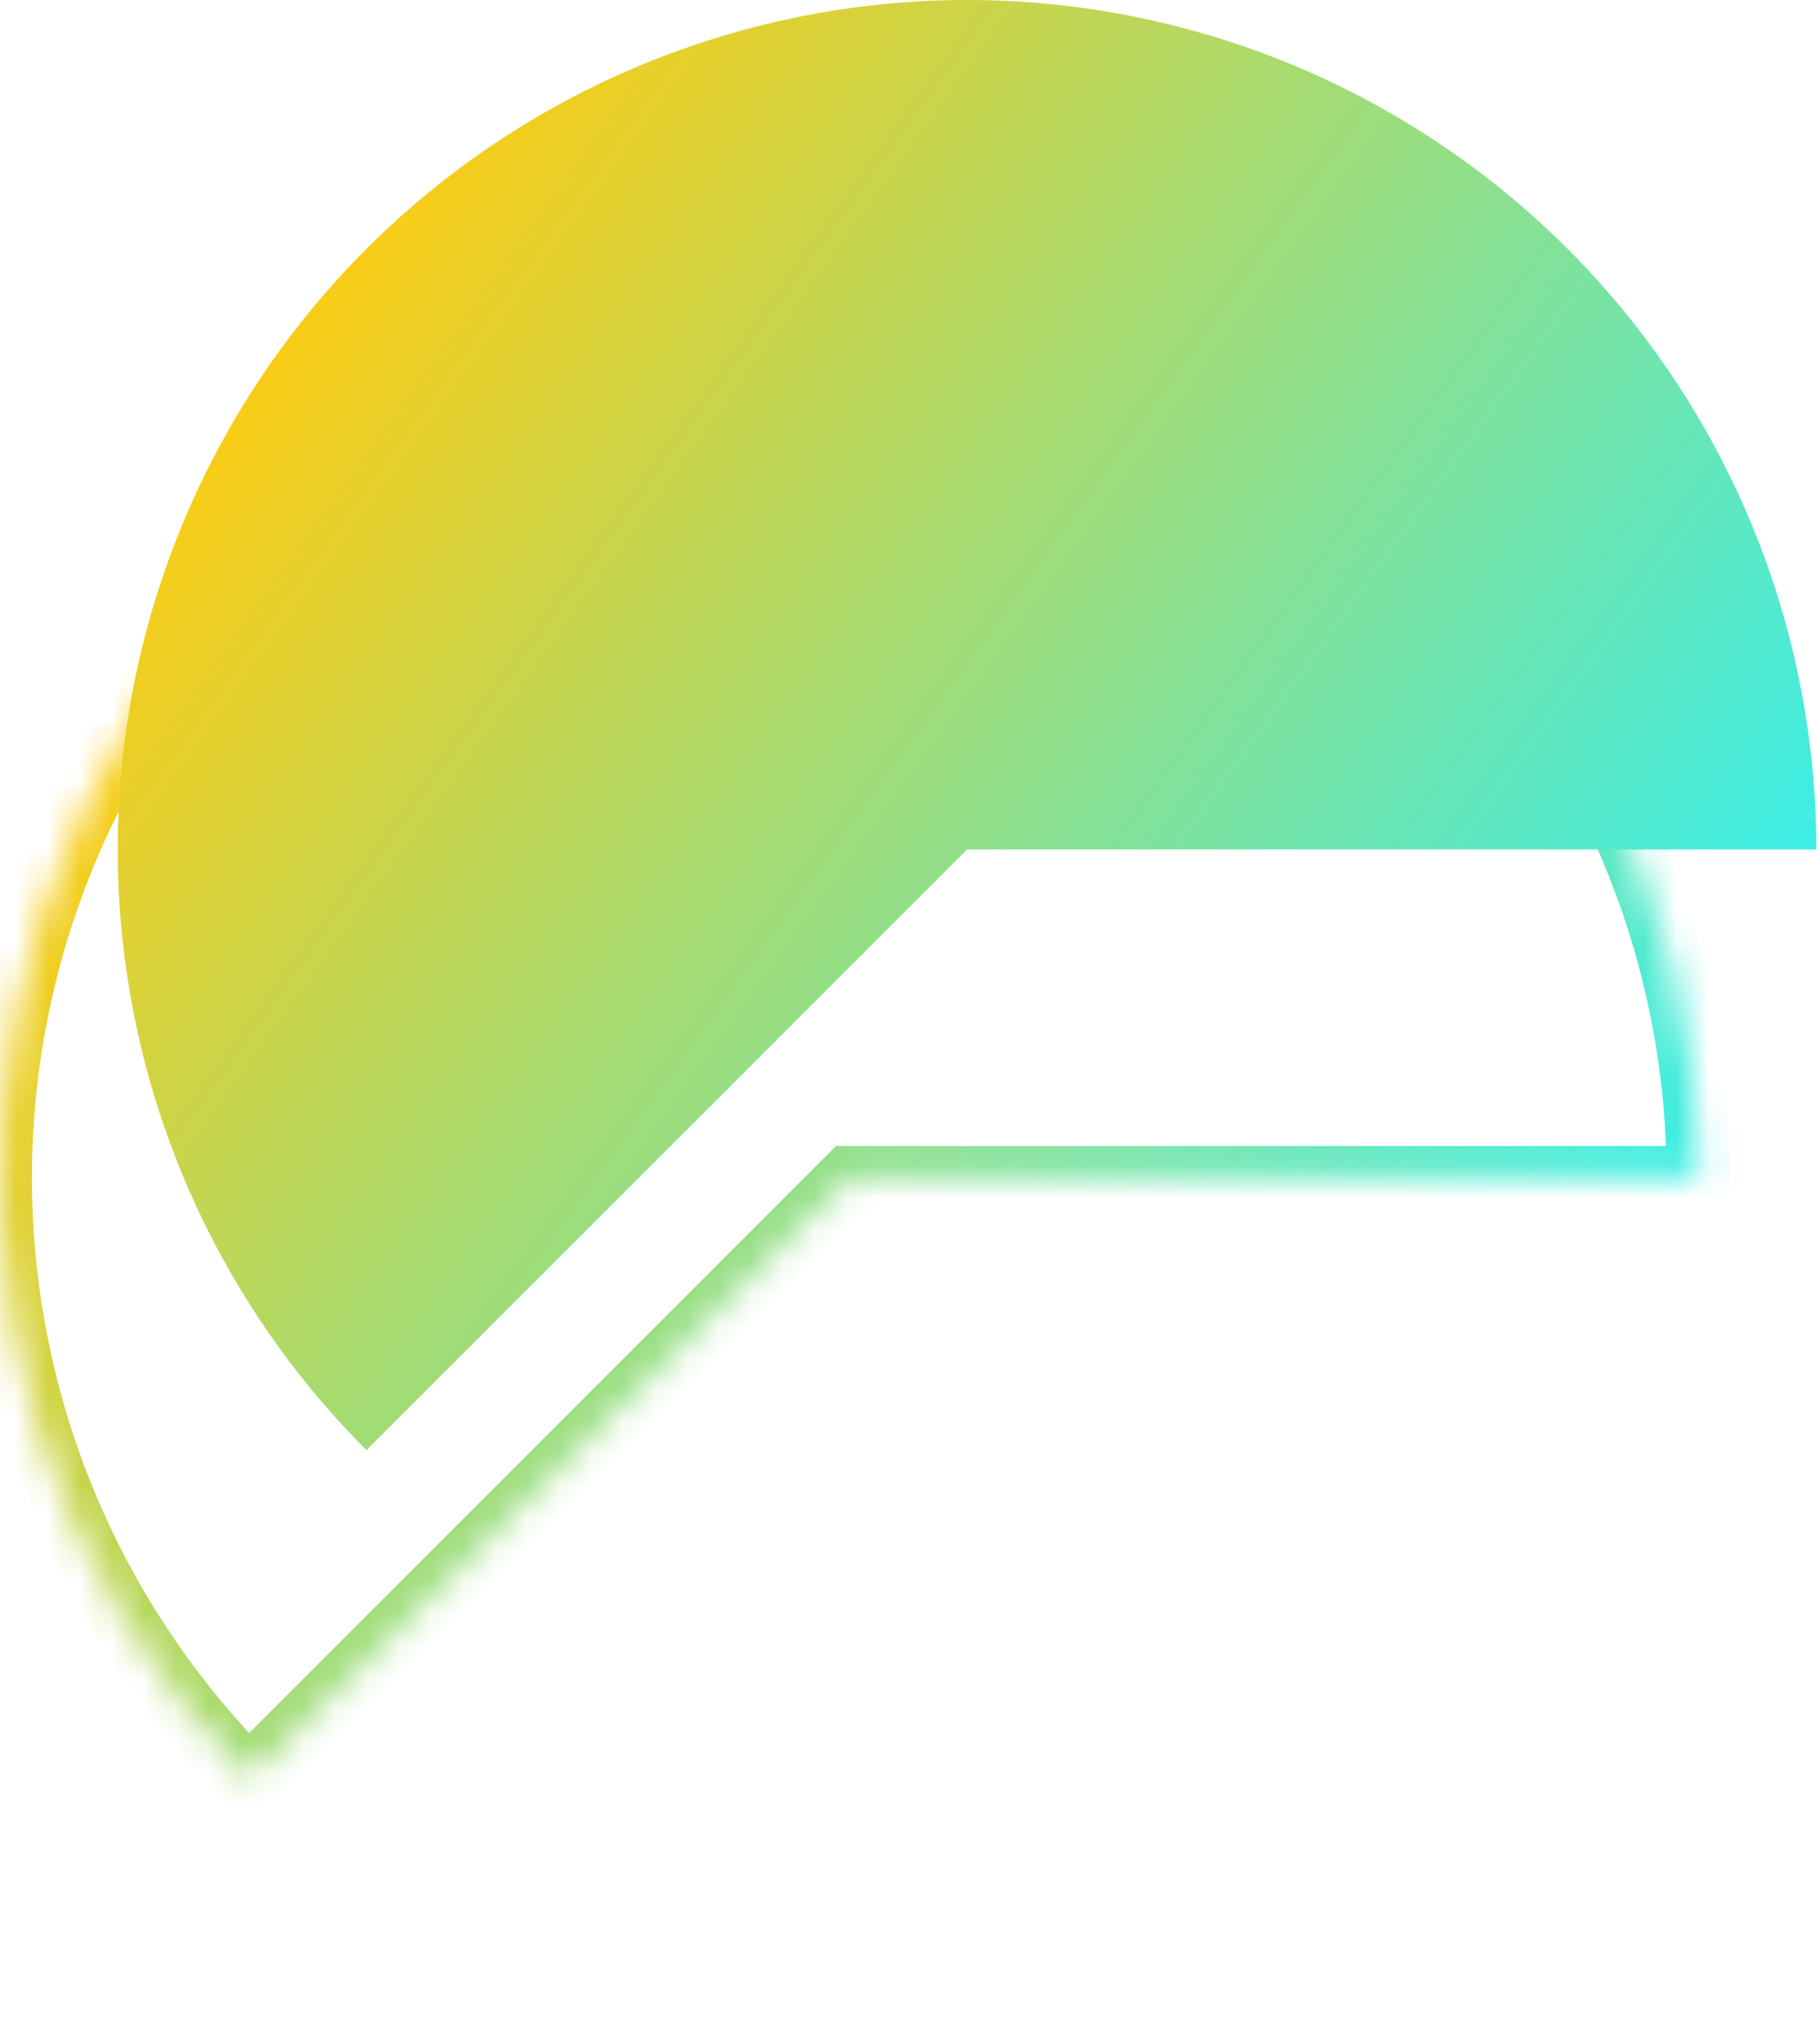
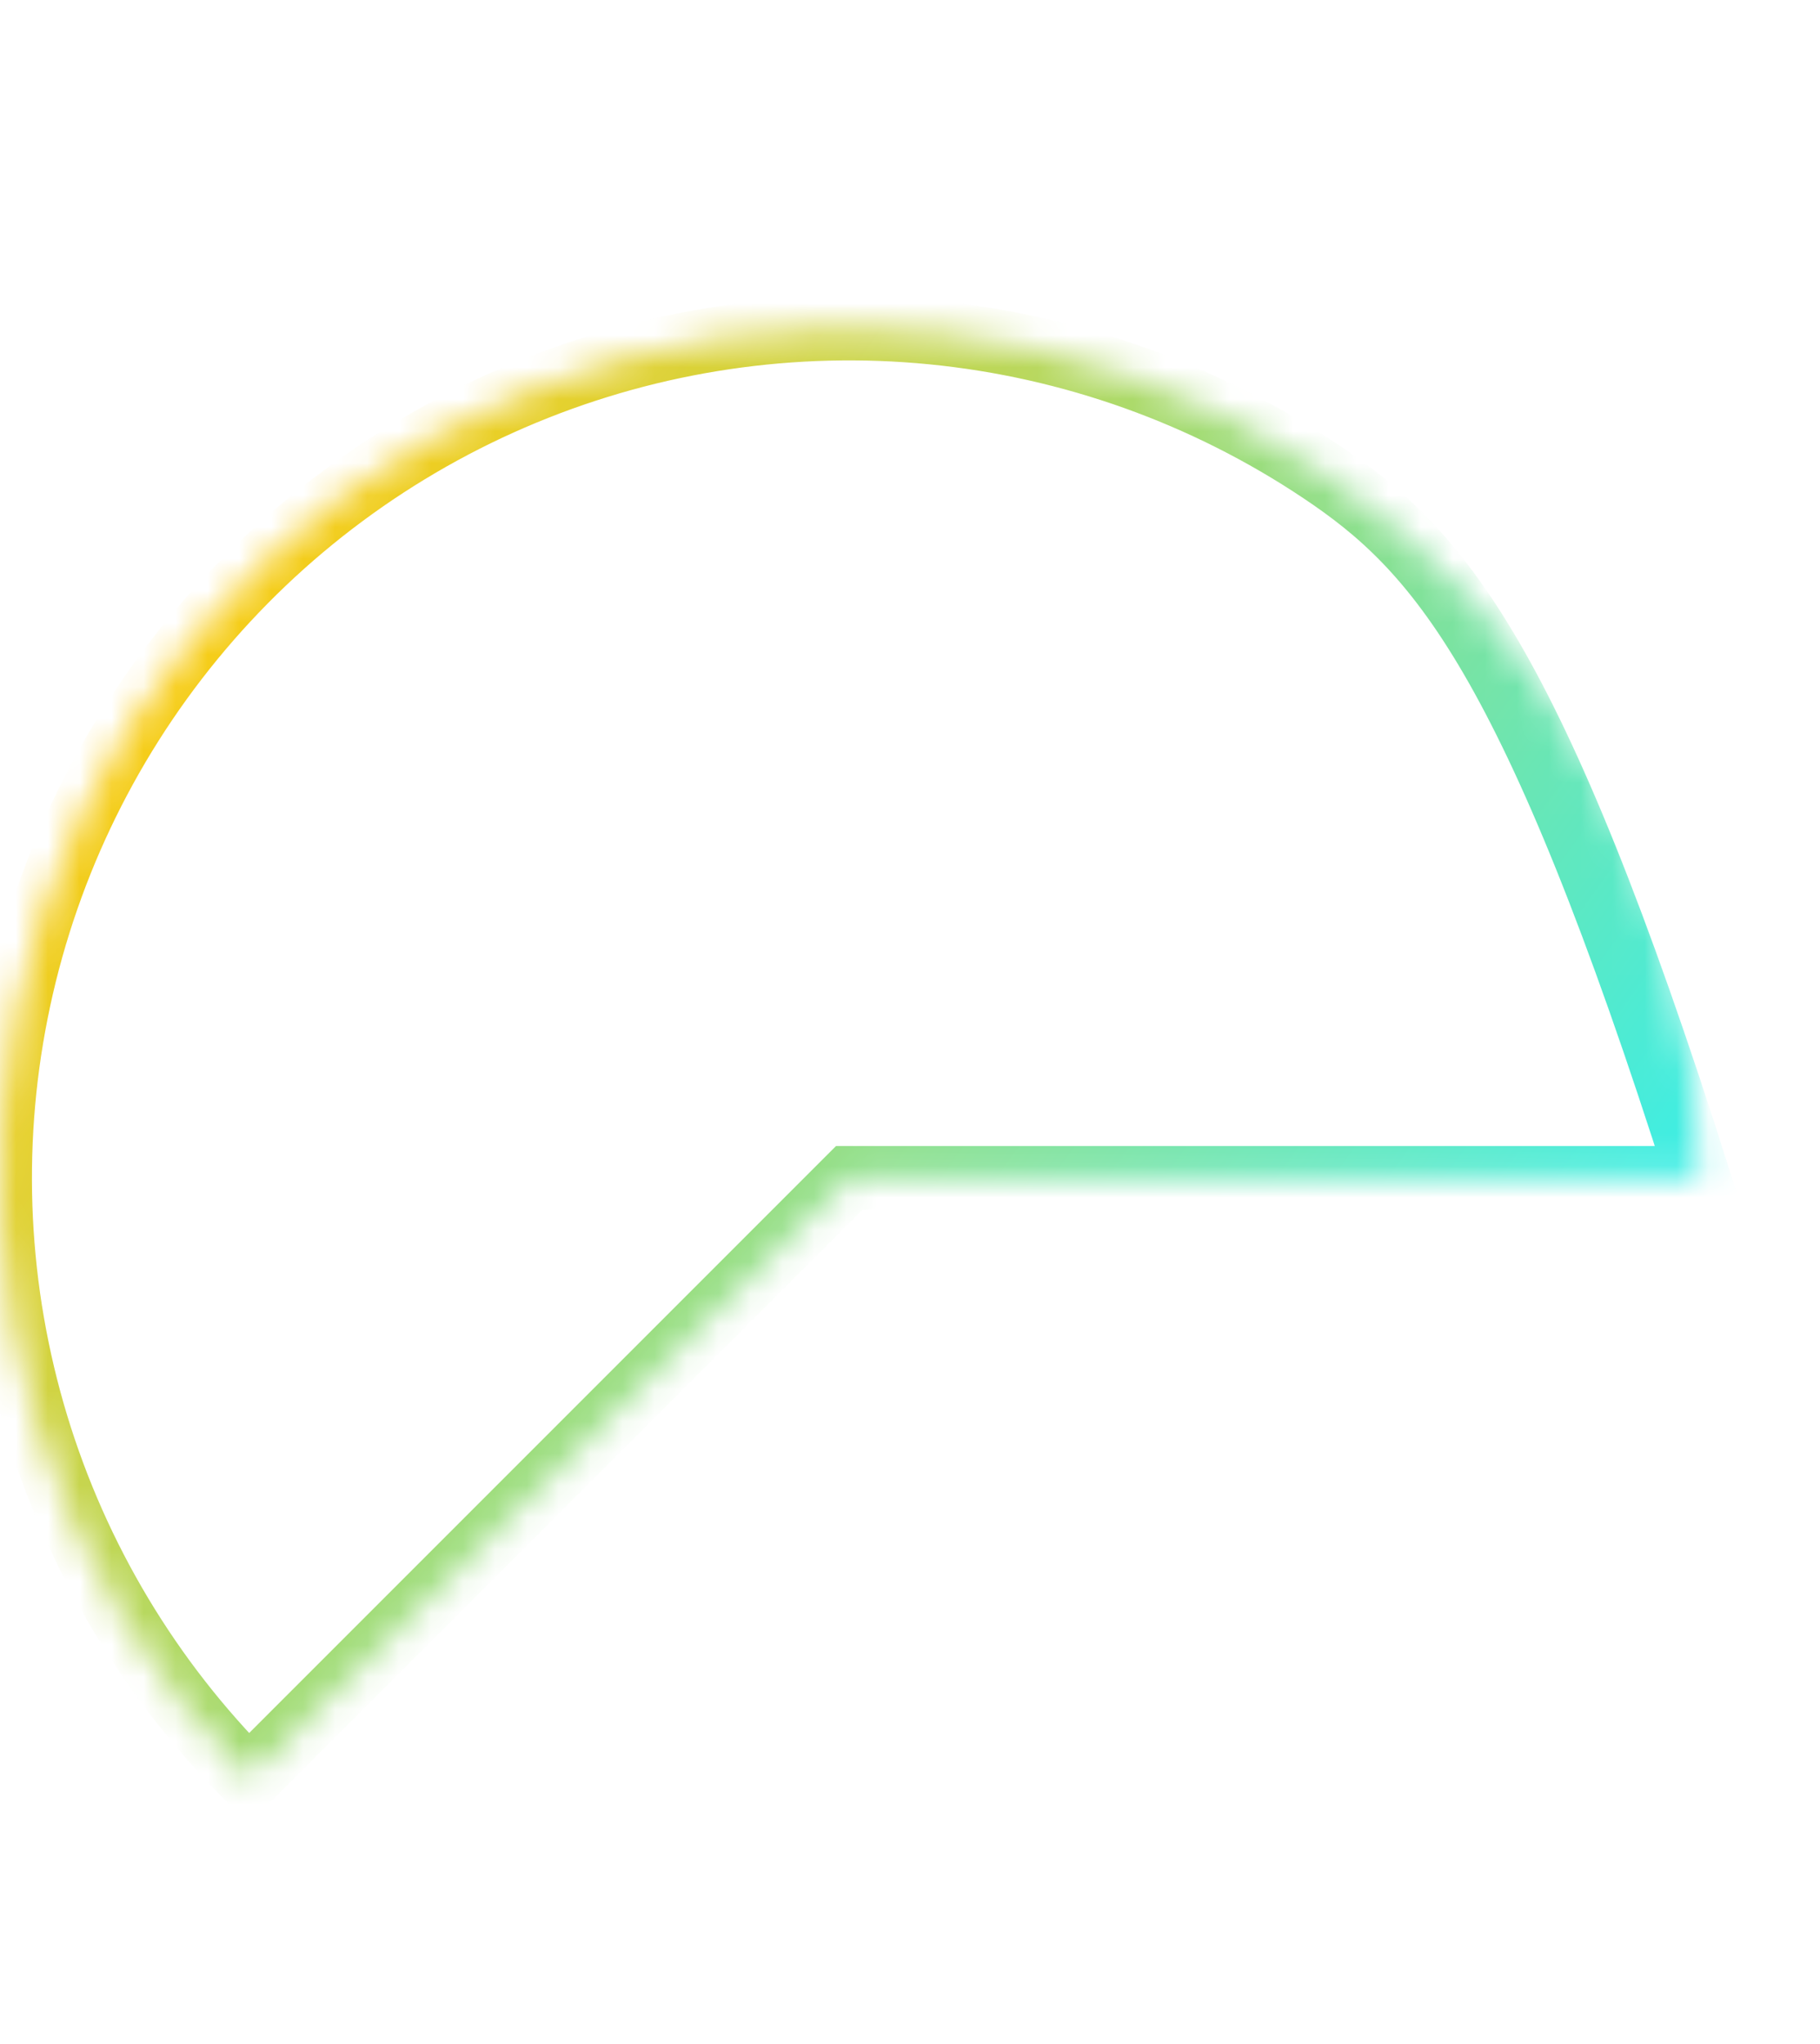
<svg xmlns="http://www.w3.org/2000/svg" width="57" height="64" viewBox="0 0 57 64" fill="none">
  <mask id="path-1-inside-1_165_4340" fill="white">
    <path d="M53.196 36.882C53.196 32.508 52.117 28.202 50.056 24.344C47.994 20.486 45.012 17.197 41.375 14.767C37.738 12.337 33.558 10.841 29.205 10.412C24.852 9.984 20.461 10.635 16.419 12.309C12.378 13.983 8.812 16.627 6.037 20.009C3.263 23.39 1.364 27.403 0.511 31.693C-0.342 35.983 -0.124 40.418 1.145 44.603C2.415 48.789 4.697 52.597 7.79 55.69L26.598 36.882H53.196Z" />
  </mask>
-   <path d="M53.196 36.882C53.196 32.508 52.117 28.202 50.056 24.344C47.994 20.486 45.012 17.197 41.375 14.767C37.738 12.337 33.558 10.841 29.205 10.412C24.852 9.984 20.461 10.635 16.419 12.309C12.378 13.983 8.812 16.627 6.037 20.009C3.263 23.39 1.364 27.403 0.511 31.693C-0.342 35.983 -0.124 40.418 1.145 44.603C2.415 48.789 4.697 52.597 7.79 55.69L26.598 36.882H53.196Z" stroke="url(#paint0_linear_165_4340)" stroke-width="2" mask="url(#path-1-inside-1_165_4340)" />
-   <path d="M56.884 26.598C56.884 22.224 55.805 17.918 53.743 14.06C51.681 10.202 48.7 6.913 45.063 4.483C41.426 2.052 37.246 0.557 32.893 0.128C28.54 -0.301 24.148 0.351 20.107 2.025C16.066 3.699 12.5 6.343 9.725 9.724C6.95 13.106 5.052 17.119 4.199 21.409C3.345 25.699 3.563 30.133 4.833 34.319C6.103 38.505 8.385 42.313 11.478 45.406L30.286 26.598H56.884Z" fill="url(#paint1_linear_165_4340)" />
+   <path d="M53.196 36.882C47.994 20.486 45.012 17.197 41.375 14.767C37.738 12.337 33.558 10.841 29.205 10.412C24.852 9.984 20.461 10.635 16.419 12.309C12.378 13.983 8.812 16.627 6.037 20.009C3.263 23.39 1.364 27.403 0.511 31.693C-0.342 35.983 -0.124 40.418 1.145 44.603C2.415 48.789 4.697 52.597 7.79 55.69L26.598 36.882H53.196Z" stroke="url(#paint0_linear_165_4340)" stroke-width="2" mask="url(#path-1-inside-1_165_4340)" />
  <defs>
    <linearGradient id="paint0_linear_165_4340" x1="2.065" y1="22.598" x2="46.989" y2="55.061" gradientUnits="userSpaceOnUse">
      <stop stop-color="#FFCB0F" />
      <stop offset="1" stop-color="#26F2FF" />
    </linearGradient>
    <linearGradient id="paint1_linear_165_4340" x1="5.753" y1="12.314" x2="50.677" y2="44.777" gradientUnits="userSpaceOnUse">
      <stop stop-color="#FFCB0F" />
      <stop offset="1" stop-color="#26F2FF" />
    </linearGradient>
  </defs>
</svg>